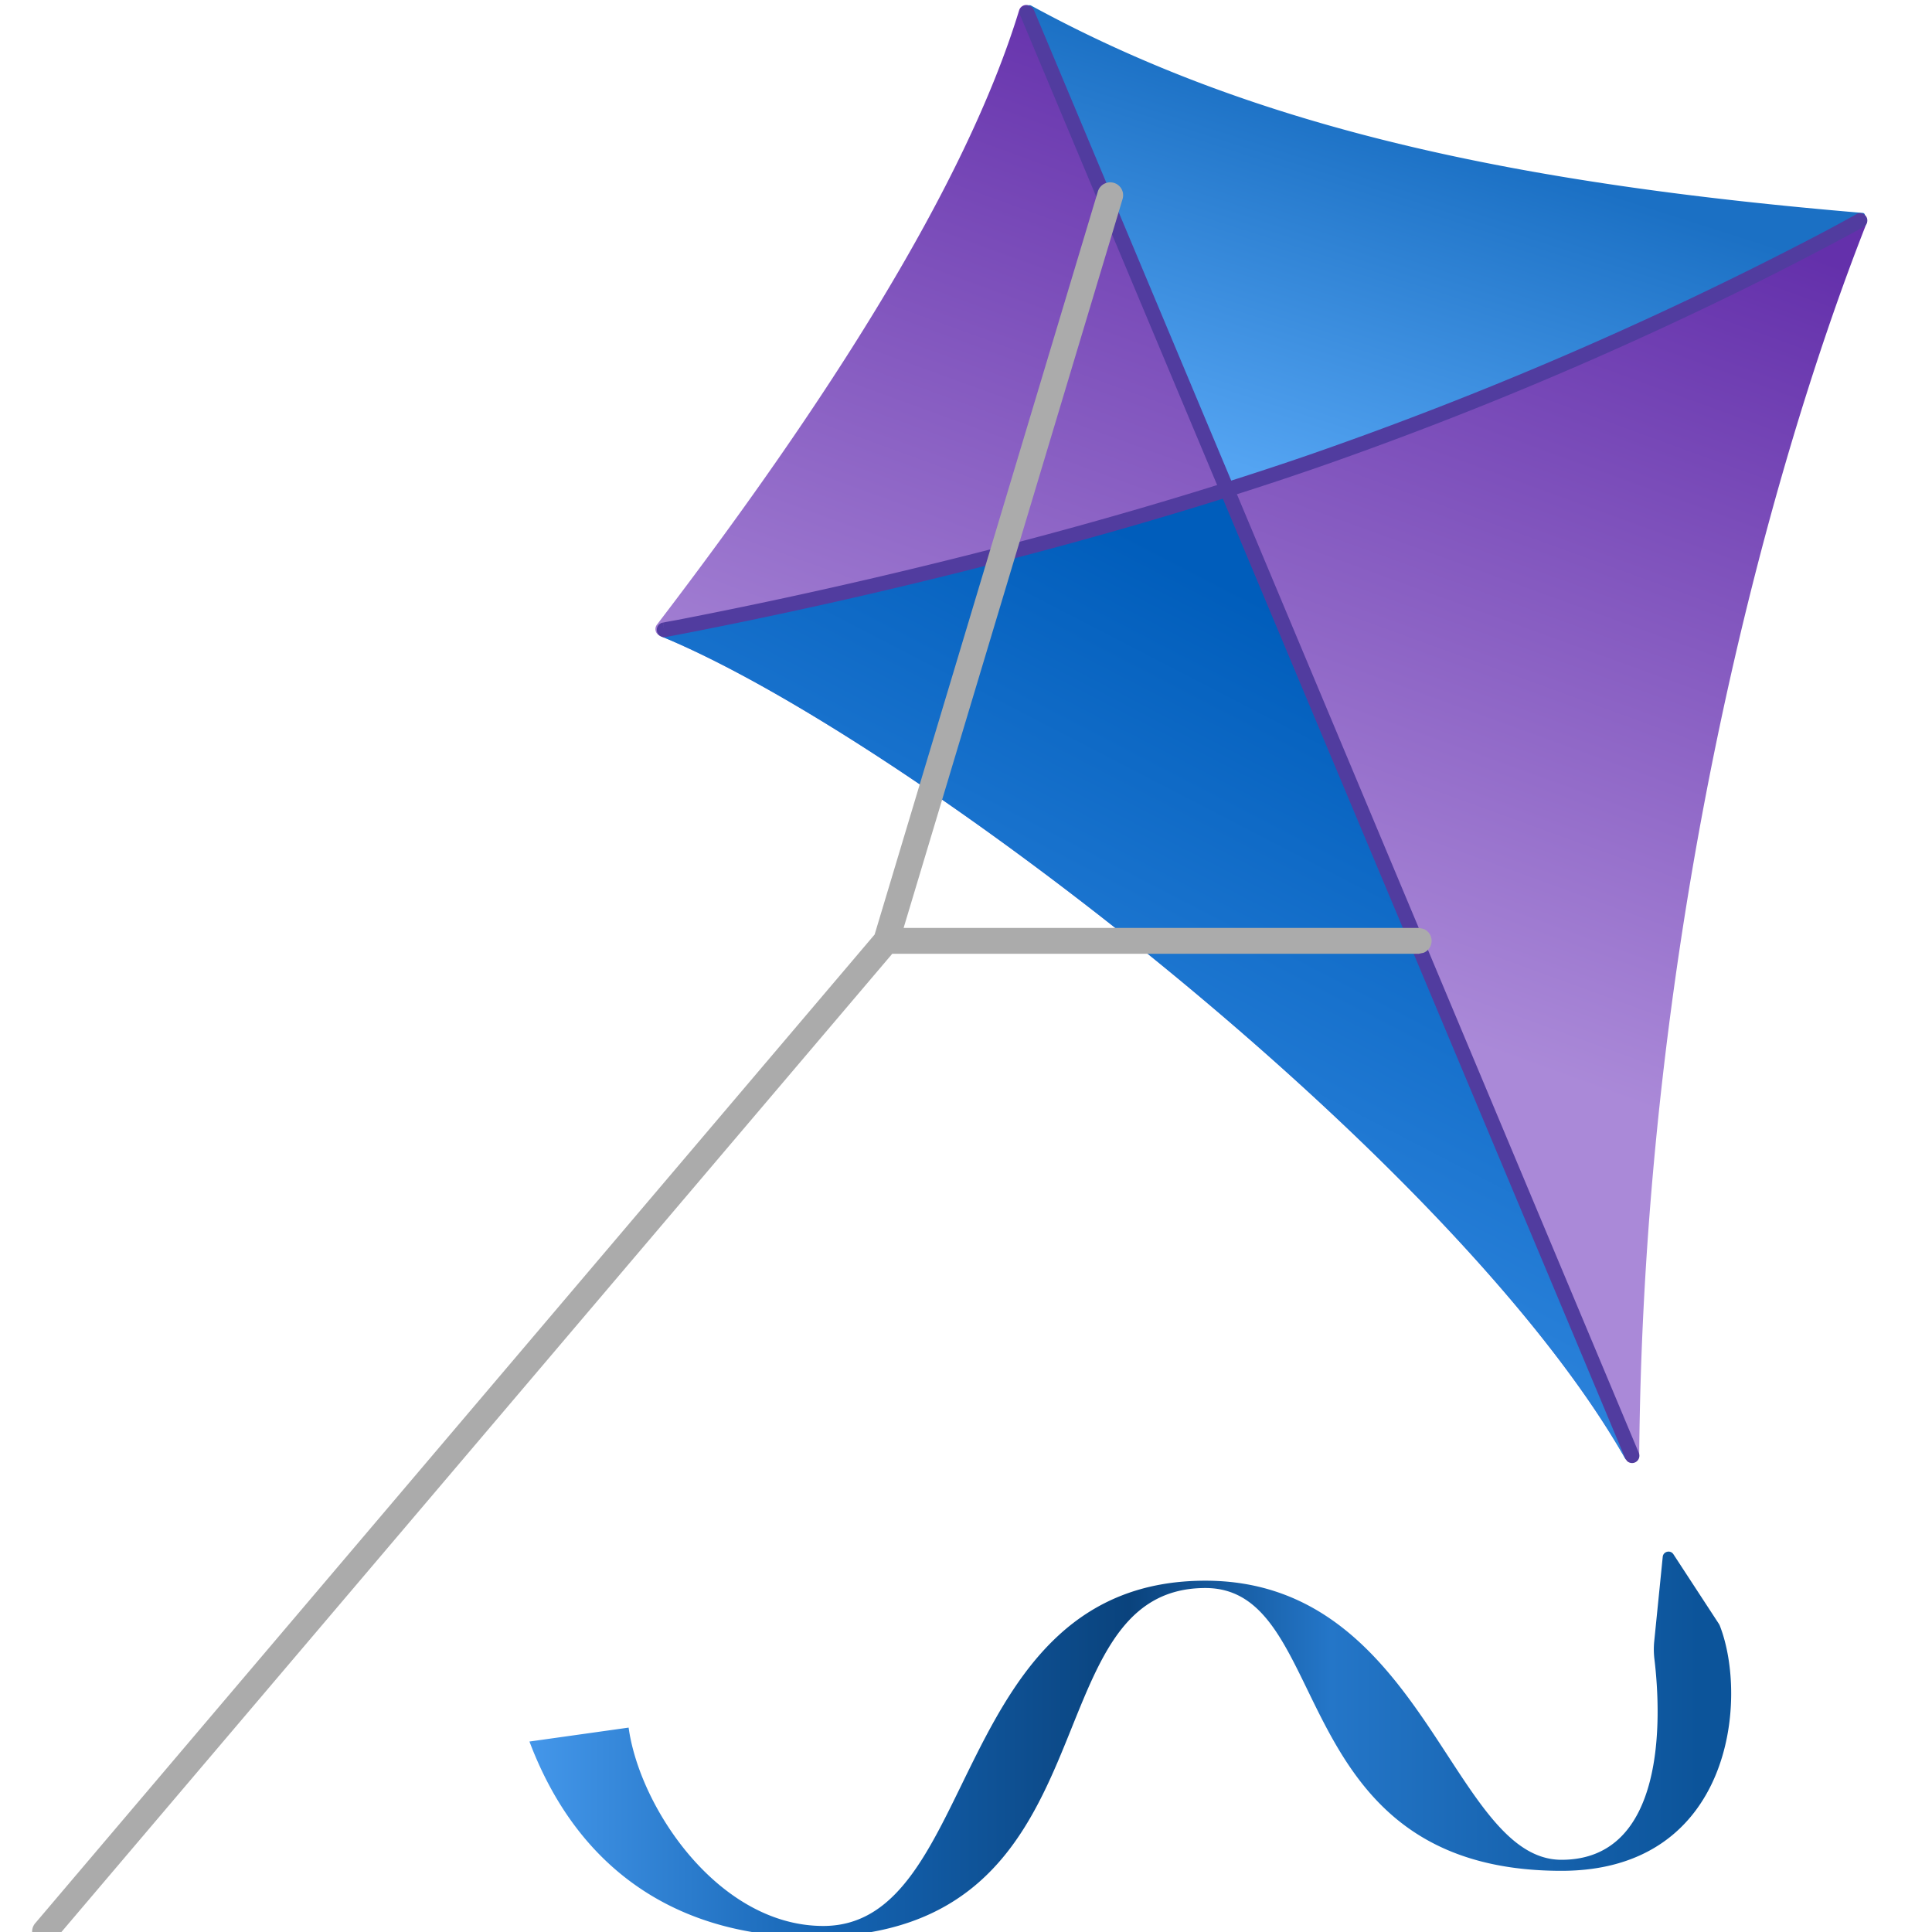
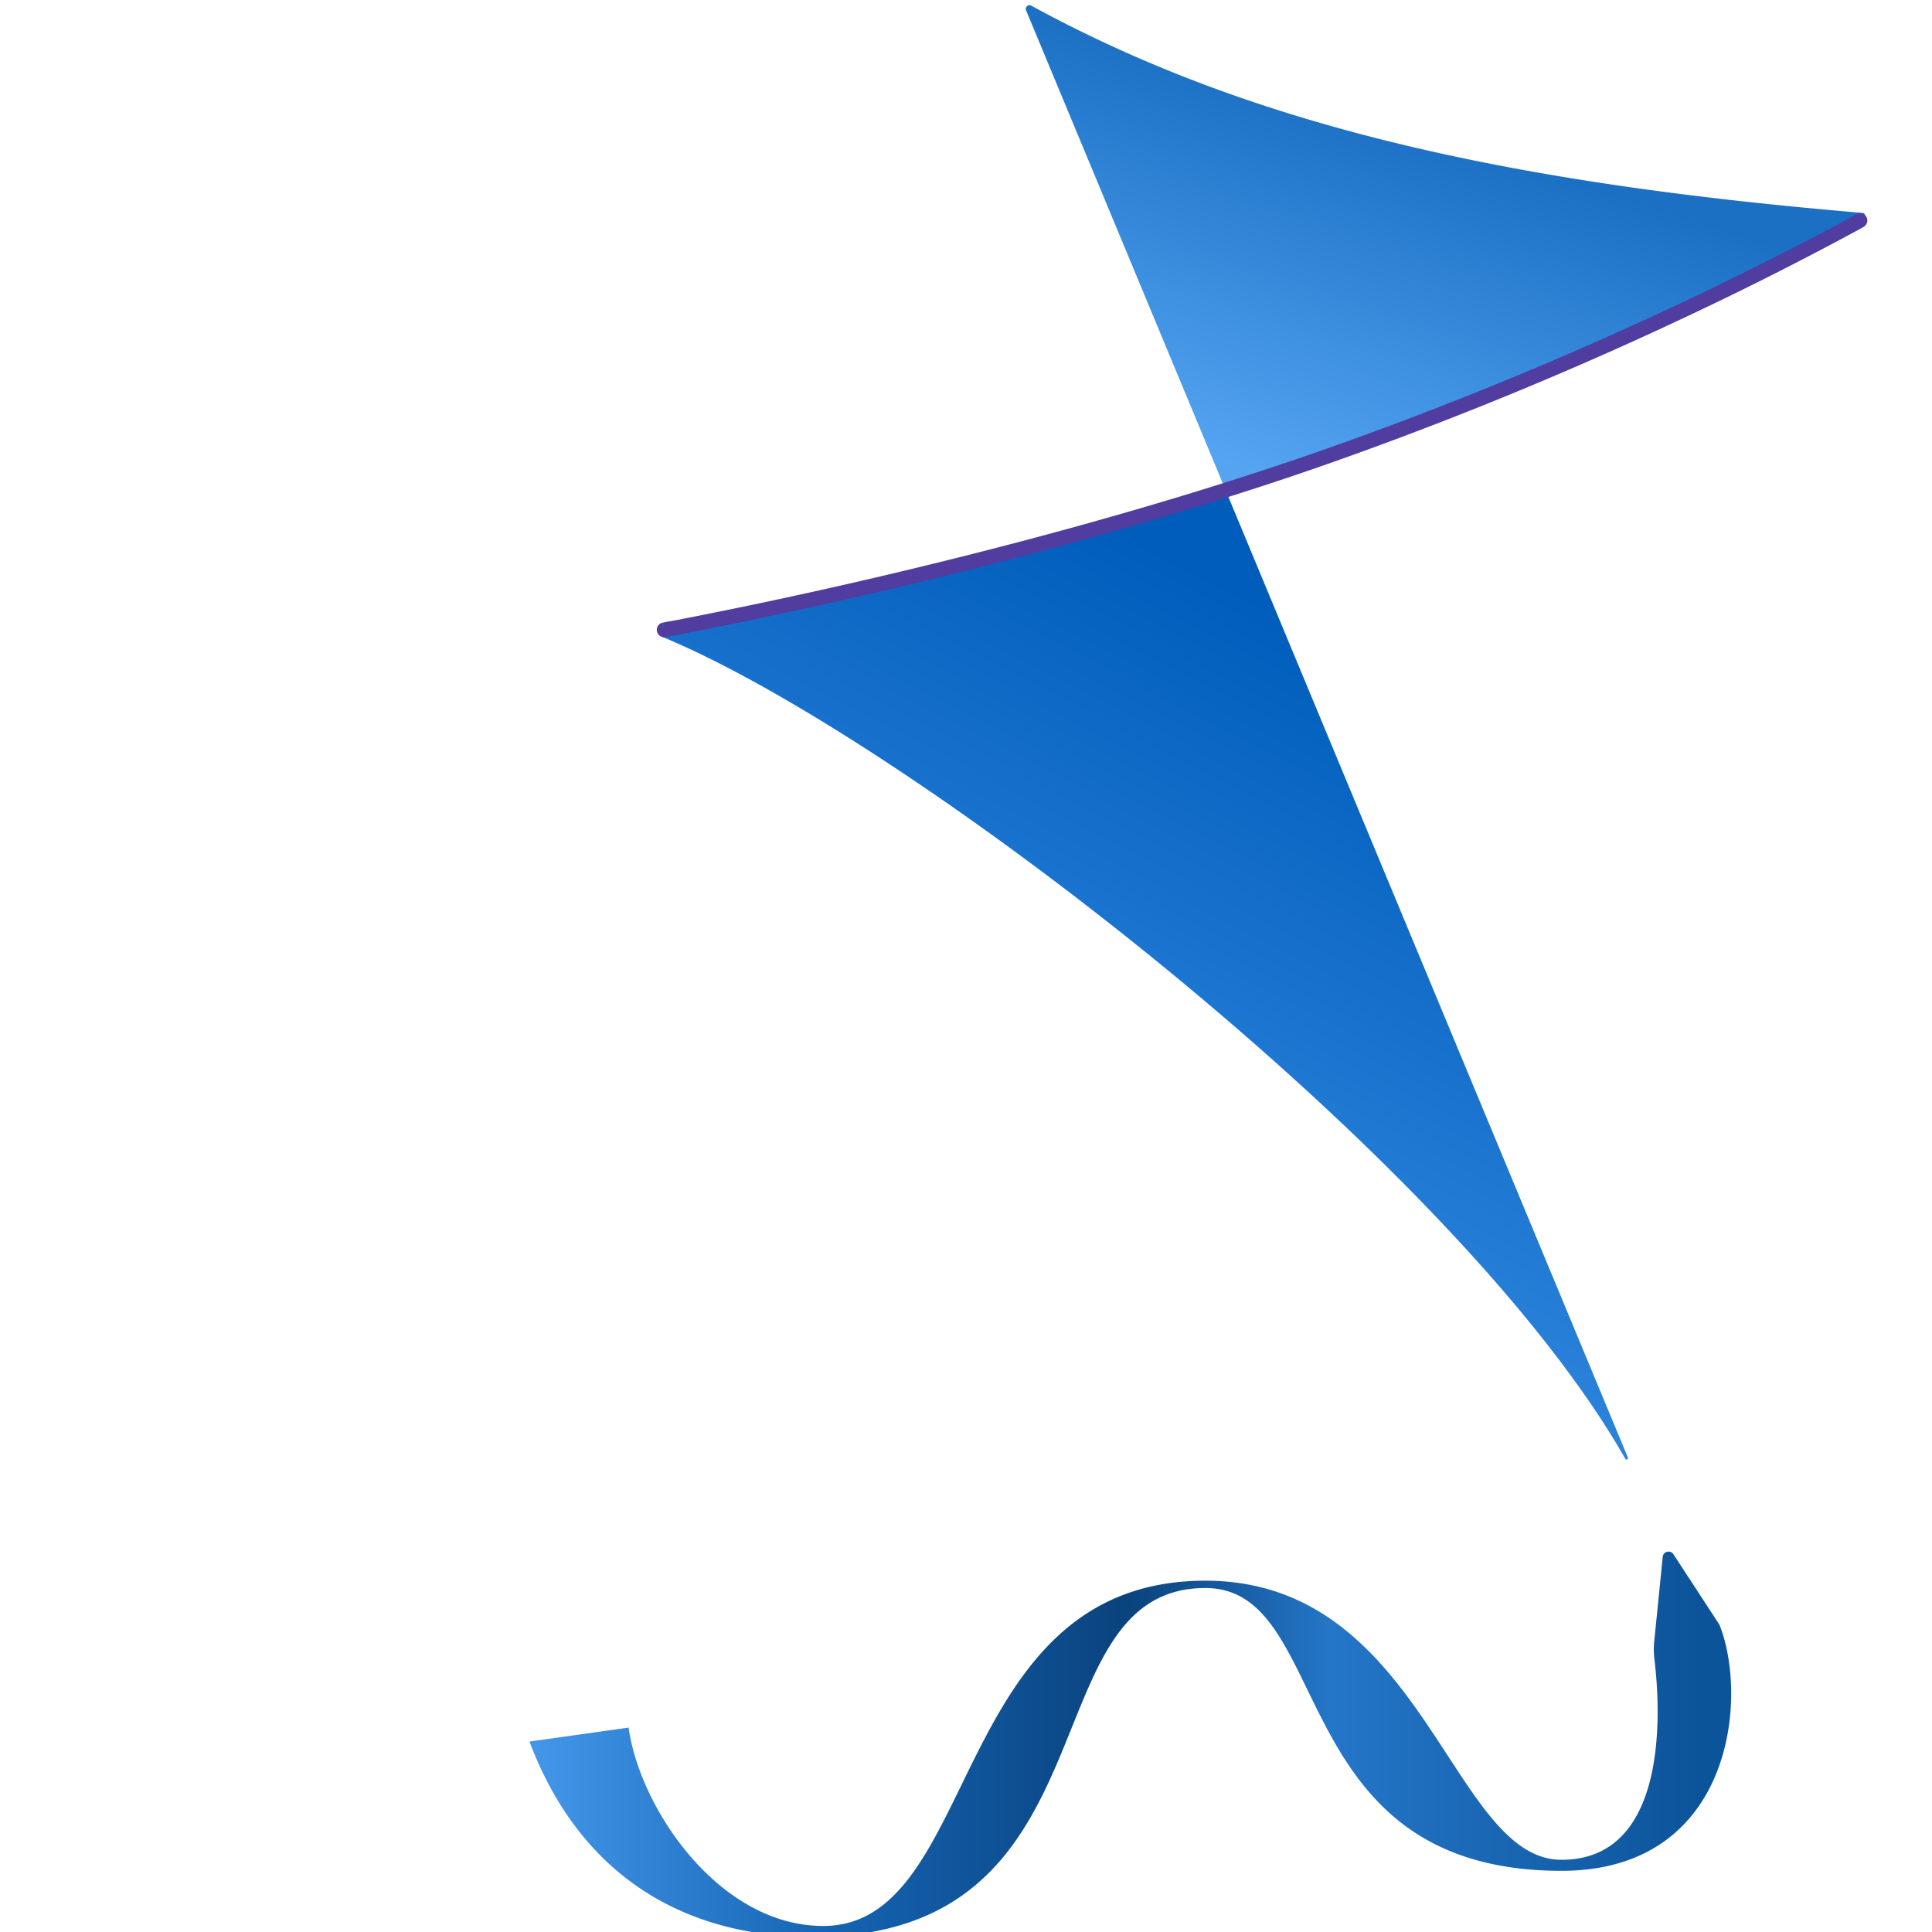
<svg xmlns="http://www.w3.org/2000/svg" height="1em" style="flex:none;line-height:1" viewBox="0 0 24 24" width="1em">
  <title>CopilotKit</title>
-   <path d="M8.162 7.758c2.093-2.738 3.831-5.445 4.498-7.63a.093.093 0 01.14-.051c2.324 1.539 6.558 2.552 10.301 2.576a.09.09 0 01.085.124c-1.243 3.158-2.765 8.817-2.823 15.28-.001.095-.135.13-.183.046-2.131-3.729-8.955-8.968-11.982-10.205a.09.09 0 01-.036-.14z" fill="url(#lobe-icons-copilot-kit-fill-0)" />
  <path d="M15.223 6.083A61.492 61.492 0 018.25 7.827c-.045.008-.055.071-.012.089 3.05 1.267 9.84 6.492 11.952 10.206a.017.017 0 00.022.007.018.018 0 00.01-.024l-4.999-12.02z" fill="url(#lobe-icons-copilot-kit-fill-1)" />
  <path d="M12.81.07c2.8 1.528 6.037 2.214 10.33 2.575.028.002.036.039.012.051-.55.282-3.695 1.883-6.03 2.74-.626.23-1.256.443-1.876.64a.028.028 0 01-.033-.016L12.746.128c-.017-.04.027-.078.065-.058z" fill="url(#lobe-icons-copilot-kit-fill-2)" />
-   <path d="M12.725.075c.046-.019.1.003.119.05l7.514 17.923a.091.091 0 01-.148.1l-.02-.03L12.675.195a.091.091 0 01.049-.12z" fill="#513C9F" />
  <path d="M23.06 2.66c.044-.025.1-.01.125.034.025.044.009.1-.035.124v.001l-.008.004-.025.015-.1.054a41.384 41.384 0 01-1.811.92A47.05 47.05 0 0116.33 5.82c-1.954.674-3.97 1.197-5.497 1.552a66.27 66.27 0 01-2.38.507l-.138.026-.036.007h-.01l-.002.002a.091.091 0 11-.033-.18l.016.09-.015-.09h.002l.01-.002.035-.007.137-.025a66.16 66.16 0 002.373-.506c1.524-.354 3.533-.876 5.479-1.547a46.857 46.857 0 006.276-2.709c.166-.087.295-.156.381-.204l.099-.054.024-.014.008-.004z" fill="#513C9F" />
-   <path d="M13.838 2.272a.16.16 0 01.107.2l-2.72 9.055h6.4l.061.013a.16.16 0 010 .295l-.061.013h-6.541L.679 24.099l-.05.04a.16.16 0 01-.194-.245l10.43-12.285 2.773-9.23a.16.16 0 01.2-.107z" fill="#ABABAB" />
  <path d="M7.809 21.461l-1.232.173c.638 1.69 1.949 2.427 3.514 2.427 3.831 0 2.661-4.334 4.883-4.334 1.61 0 .956 3.513 4.423 3.513 2.116 0 2.326-2.131 1.966-3.048l-.008-.016-.567-.868c-.037-.058-.127-.036-.133.032l-.106 1.053a1.01 1.01 0 00.003.219c.088.727.144 2.491-1.155 2.491-1.37 0-1.7-3.467-4.423-3.467-3.196 0-2.785 4.289-4.747 4.289-1.294 0-2.28-1.46-2.418-2.464z" fill="url(#lobe-icons-copilot-kit-fill-3)" />
  <defs>
    <linearGradient gradientUnits="userSpaceOnUse" id="lobe-icons-copilot-kit-fill-0" x1="17.852" x2="14.202" y1="1.467" y2="11.504">
      <stop stop-color="#6430AB" />
      <stop offset="1" stop-color="#AA89D8" />
    </linearGradient>
    <linearGradient gradientUnits="userSpaceOnUse" id="lobe-icons-copilot-kit-fill-1" x1="15.024" x2="10.324" y1="7.125" y2="16.204">
      <stop stop-color="#005DBB" />
      <stop offset="1" stop-color="#3D92E8" />
    </linearGradient>
    <linearGradient gradientUnits="userSpaceOnUse" id="lobe-icons-copilot-kit-fill-2" x1="17.122" x2="15.707" y1="1.467" y2="5.892">
      <stop stop-color="#1B70C4" />
      <stop offset="1" stop-color="#54A4F2" />
    </linearGradient>
    <linearGradient gradientUnits="userSpaceOnUse" id="lobe-icons-copilot-kit-fill-3" x1="6.577" x2="21.506" y1="21.758" y2="21.758">
      <stop stop-color="#4497EA" />
      <stop offset=".255" stop-color="#1463B2" />
      <stop offset=".499" stop-color="#0A437D" />
      <stop offset=".667" stop-color="#2476C8" />
      <stop offset=".973" stop-color="#0C549A" />
    </linearGradient>
  </defs>
</svg>